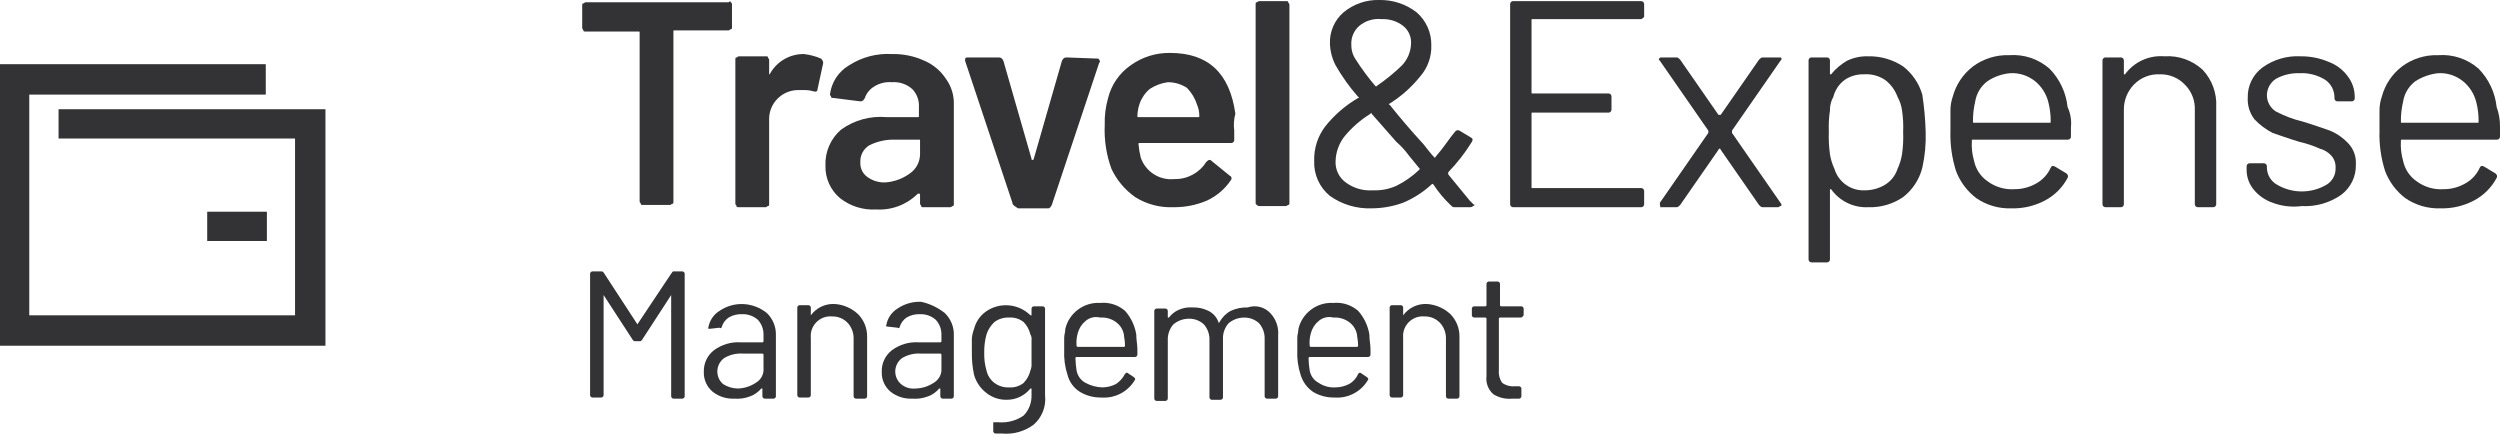
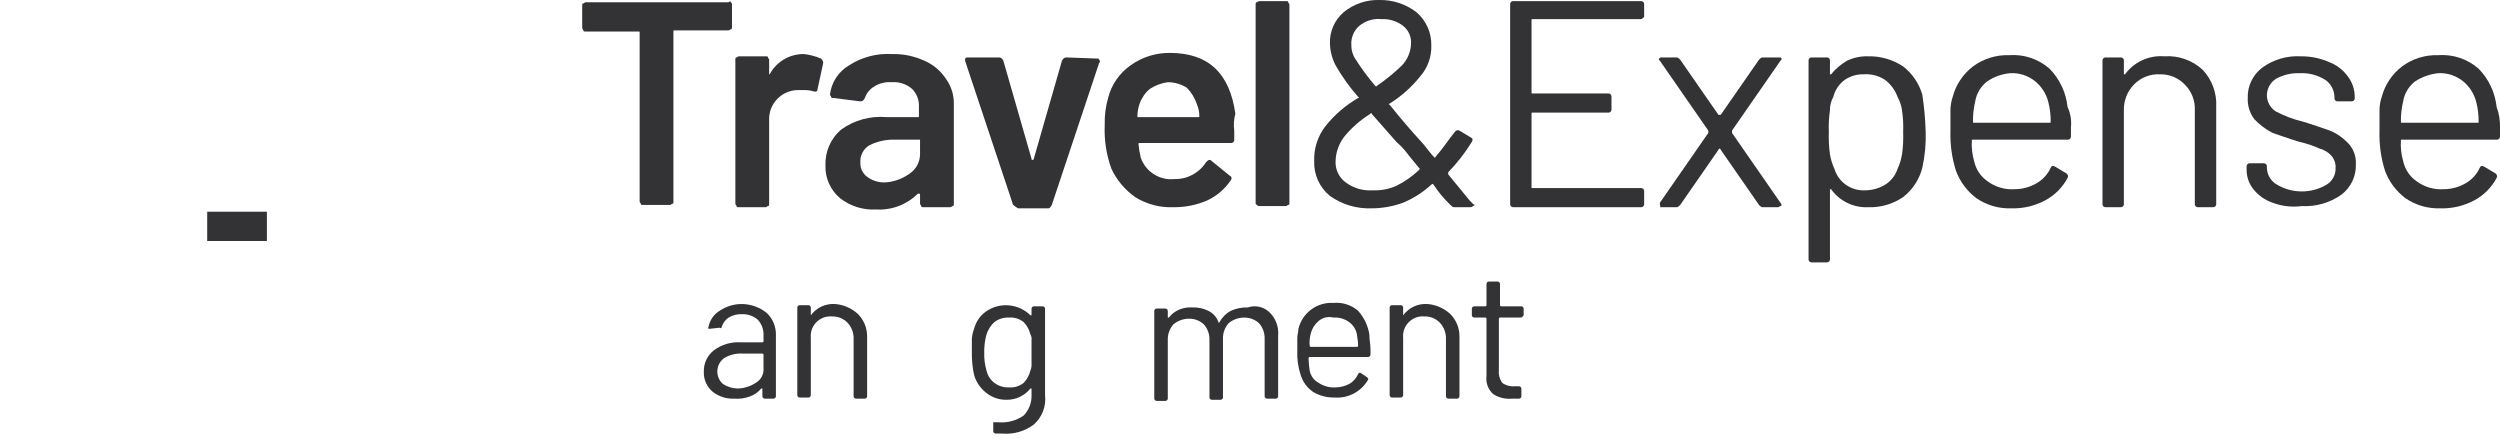
<svg xmlns="http://www.w3.org/2000/svg" width="100%" height="100%" viewBox="0 0 222 39" version="1.1" xml:space="preserve" style="fill-rule:evenodd;clip-rule:evenodd;stroke-linejoin:round;stroke-miterlimit:2;">
-   <path d="M28.9,30.7L0,30.7L0,5.7L23.6,5.7L23.6,8.4L2.6,8.4L2.6,28L26.2,28L26.2,12.3L5.2,12.3L5.2,9.7L28.9,9.7L28.9,30.7Z" style="fill:rgb(51,51,53);fill-rule:nonzero;" />
  <rect x="18.4" y="18.8" width="5.3" height="2.6" style="fill:rgb(51,51,53);" />
  <g transform="matrix(1,0,0,1,0,-0.1)">
    <path d="M64.9,0.3C65,0.4 65,0.4 65,0.5L65,2.5C65,2.6 65,2.7 64.9,2.7C64.8,2.7 64.8,2.8 64.7,2.8L59.9,2.8C59.8,2.8 59.8,2.8 59.8,2.9L59.8,18C59.8,18.1 59.8,18.2 59.7,18.2C59.6,18.2 59.6,18.3 59.5,18.3L57.1,18.3C57,18.3 56.9,18.3 56.9,18.2C56.9,18.1 56.8,18.1 56.8,18L56.8,3C56.8,2.9 56.8,2.9 56.7,2.9L52,2.9C51.9,2.9 51.8,2.9 51.8,2.8C51.8,2.7 51.7,2.7 51.7,2.6L51.7,0.6C51.7,0.5 51.7,0.4 51.8,0.4C51.9,0.4 51.9,0.3 52,0.3L64.7,0.3C64.8,0.2 64.9,0.2 64.9,0.3Z" style="fill:rgb(51,51,53);fill-rule:nonzero;" />
  </g>
  <g transform="matrix(1,0,0,1,0,-0.1)">
    <path d="M72.9,5.3C73.023,5.396 73.097,5.543 73.1,5.7L72.6,8C72.6,8.2 72.5,8.3 72.2,8.2C71.908,8.118 71.603,8.084 71.3,8.1L70.8,8.1C69.416,8.136 68.297,9.284 68.297,10.669C68.297,10.713 68.298,10.756 68.3,10.8L68.3,18.2C68.3,18.3 68.3,18.4 68.2,18.4C68.1,18.4 68.1,18.5 68,18.5L65.6,18.5C65.5,18.5 65.4,18.5 65.4,18.4C65.4,18.3 65.3,18.3 65.3,18.2L65.3,5.4C65.3,5.3 65.3,5.2 65.4,5.2C65.5,5.2 65.5,5.1 65.6,5.1L68,5.1C68.1,5.1 68.2,5.1 68.2,5.2C68.2,5.3 68.3,5.3 68.3,5.4L68.3,6.7C68.355,6.7 68.4,6.655 68.4,6.6C69.016,5.532 70.167,4.88 71.4,4.9C71.917,4.961 72.422,5.095 72.9,5.3Z" style="fill:rgb(51,51,53);fill-rule:nonzero;" />
  </g>
  <g transform="matrix(1,0,0,1,0,-0.1)">
    <path d="M82.1,5.5C82.877,5.835 83.537,6.392 84,7.1C84.483,7.767 84.73,8.577 84.7,9.4L84.7,18.2C84.7,18.3 84.7,18.4 84.6,18.4C84.5,18.4 84.5,18.5 84.4,18.5L82,18.5C81.9,18.5 81.8,18.5 81.8,18.4C81.8,18.3 81.7,18.3 81.7,18.2L81.7,17.4C81.7,17.3 81.7,17.3 81.6,17.3L81.5,17.3C80.524,18.274 79.176,18.784 77.8,18.7C76.647,18.769 75.508,18.413 74.6,17.7C73.745,16.985 73.265,15.914 73.3,14.8C73.252,13.576 73.768,12.395 74.7,11.6C75.86,10.77 77.279,10.379 78.7,10.5L81.5,10.5C81.6,10.5 81.6,10.5 81.6,10.4L81.6,9.6C81.635,9.006 81.416,8.425 81,8C80.506,7.566 79.856,7.349 79.2,7.4C78.637,7.352 78.074,7.492 77.6,7.8C77.225,8.03 76.942,8.384 76.8,8.8C76.7,9 76.6,9.1 76.4,9.1L74,8.8C73.9,8.8 73.8,8.8 73.8,8.7C73.8,8.6 73.7,8.6 73.7,8.5C73.828,7.416 74.458,6.452 75.4,5.9C76.528,5.171 77.859,4.821 79.2,4.9C80.2,4.875 81.192,5.081 82.1,5.5ZM80.8,15.5C81.358,15.114 81.694,14.479 81.7,13.8L81.7,12.6C81.7,12.5 81.7,12.5 81.6,12.5L79.4,12.5C78.637,12.488 77.883,12.66 77.2,13C76.677,13.313 76.369,13.891 76.4,14.5C76.365,15.007 76.592,15.498 77,15.8C77.461,16.143 78.026,16.319 78.6,16.3C79.394,16.248 80.158,15.97 80.8,15.5Z" style="fill:rgb(51,51,53);fill-rule:nonzero;" />
  </g>
  <g transform="matrix(1,0,0,1,0,-0.1)">
    <path d="M89.9,18.1L85.7,5.5L85.7,5.4C85.7,5.2 85.8,5.2 86,5.2L88.7,5.2C88.9,5.2 89,5.3 89.1,5.5L91.6,14.2C91.6,14.3 91.6,14.3 91.7,14.3C91.755,14.3 91.8,14.255 91.8,14.2L94.3,5.5C94.4,5.3 94.5,5.2 94.7,5.2L97.4,5.3C97.5,5.3 97.6,5.3 97.6,5.4C97.646,5.436 97.673,5.491 97.673,5.55C97.673,5.609 97.646,5.664 97.6,5.7L93.4,18.3C93.3,18.5 93.2,18.6 93.1,18.6L90.4,18.6C90.1,18.4 89.9,18.3 89.9,18.1Z" style="fill:rgb(51,51,53);fill-rule:nonzero;" />
  </g>
  <g transform="matrix(1,0,0,1,0,-0.1)">
    <path d="M109.6,11.7L109.6,12.5C109.601,12.511 109.602,12.521 109.602,12.532C109.602,12.68 109.48,12.802 109.332,12.802C109.321,12.802 109.311,12.801 109.3,12.8L101.2,12.8C101.1,12.8 101.1,12.8 101.1,12.9C101.132,13.305 101.199,13.706 101.3,14.1C101.73,15.353 102.983,16.146 104.3,16C105.431,16.027 106.496,15.456 107.1,14.5C107.2,14.4 107.3,14.3 107.4,14.3C107.5,14.3 107.5,14.3 107.6,14.4L109.2,15.7C109.298,15.736 109.363,15.83 109.363,15.934C109.363,15.995 109.34,16.054 109.3,16.1C108.775,16.879 108.05,17.501 107.2,17.9C106.254,18.309 105.231,18.514 104.2,18.5C103.002,18.551 101.816,18.237 100.8,17.6C99.896,16.962 99.172,16.101 98.7,15.1C98.243,13.853 98.039,12.527 98.1,11.2C98.075,10.389 98.176,9.58 98.4,8.8C98.693,7.623 99.404,6.592 100.4,5.9C101.418,5.167 102.646,4.781 103.9,4.8C107.3,4.8 109.2,6.6 109.7,10.2C109.567,10.688 109.533,11.198 109.6,11.7ZM102.1,8C101.689,8.345 101.378,8.794 101.2,9.3C101.076,9.654 101.009,10.025 101,10.4C101,10.5 101,10.5 101.1,10.5L106.4,10.5C106.5,10.5 106.5,10.5 106.5,10.4C106.502,10.057 106.434,9.716 106.3,9.4C106.122,8.836 105.813,8.323 105.4,7.9C104.894,7.572 104.303,7.398 103.7,7.4C103.128,7.477 102.581,7.682 102.1,8Z" style="fill:rgb(51,51,53);fill-rule:nonzero;" />
  </g>
  <g transform="matrix(1,0,0,1,0,-0.1)">
    <path d="M111.6,18.3C111.5,18.2 111.5,18.2 111.5,18.1L111.5,0.5C111.5,0.4 111.5,0.3 111.6,0.3C111.7,0.3 111.7,0.2 111.8,0.2L114.2,0.2C114.3,0.2 114.4,0.2 114.4,0.3C114.4,0.4 114.5,0.4 114.5,0.5L114.5,18.1C114.5,18.2 114.5,18.3 114.4,18.3C114.3,18.3 114.3,18.4 114.2,18.4L111.8,18.4C111.723,18.393 111.652,18.357 111.6,18.3Z" style="fill:rgb(51,51,53);fill-rule:nonzero;" />
  </g>
  <g transform="matrix(1,0,0,1,0,-0.1)">
    <path d="M130.9,18.3C130.9,18.355 130.855,18.4 130.8,18.4C130.746,18.454 130.676,18.489 130.6,18.5L129.1,18.5C129,18.5 128.9,18.4 128.8,18.3C128.232,17.76 127.728,17.156 127.3,16.5C127.2,16.4 127.2,16.4 127.1,16.5C126.364,17.172 125.518,17.713 124.6,18.1C123.703,18.428 122.755,18.598 121.8,18.6C120.479,18.651 119.178,18.264 118.1,17.5C117.173,16.744 116.654,15.595 116.7,14.4C116.662,13.282 117.016,12.185 117.7,11.3C118.505,10.296 119.488,9.448 120.6,8.8C120.7,8.8 120.7,8.7 120.6,8.7C119.842,7.836 119.172,6.898 118.6,5.9C118.295,5.311 118.124,4.662 118.1,4C118.05,2.933 118.493,1.9 119.3,1.2C120.196,0.455 121.335,0.063 122.5,0.1C123.693,0.08 124.858,0.468 125.8,1.2C126.639,1.927 127.115,2.99 127.1,4.1C127.139,5.127 126.78,6.13 126.1,6.9C125.34,7.845 124.427,8.656 123.4,9.3C123.3,9.3 123.3,9.4 123.4,9.4C124.2,10.4 125.2,11.6 126.4,12.9C126.8,13.4 127.1,13.8 127.3,14C127.5,14.2 127.4,14.1 127.5,14C128.2,13.2 128.7,12.4 129.2,11.8C129.3,11.7 129.4,11.6 129.6,11.7L130.6,12.3C130.8,12.4 130.8,12.5 130.7,12.7C130.099,13.673 129.395,14.578 128.6,15.4L128.6,15.5C128.6,15.6 128.6,15.6 128.7,15.7C128.6,15.6 129.2,16.3 130.5,17.9L131,18.4C130.8,18.1 130.9,18.2 130.9,18.3ZM124,16.6C124.733,16.237 125.408,15.765 126,15.2C126.1,15.1 126.1,15.1 126,15L125.1,13.9C124.782,13.458 124.413,13.055 124,12.7L121.8,10.2C121.8,10.1 121.7,10.1 121.7,10.2C120.83,10.737 120.053,11.413 119.4,12.2C118.904,12.828 118.623,13.6 118.6,14.4C118.558,15.144 118.898,15.861 119.5,16.3C120.191,16.812 121.042,17.06 121.9,17C122.622,17.032 123.341,16.895 124,16.6ZM120.7,2.4C120.213,2.825 119.954,3.455 120,4.1C119.993,4.565 120.133,5.02 120.4,5.4C120.913,6.205 121.481,6.974 122.1,7.7C122.2,7.8 122.2,7.8 122.3,7.7C123.084,7.165 123.82,6.563 124.5,5.9C124.988,5.385 125.272,4.709 125.3,4C125.347,3.384 125.084,2.783 124.6,2.4C124.058,1.98 123.384,1.768 122.7,1.8C121.98,1.72 121.257,1.937 120.7,2.4Z" style="fill:rgb(51,51,53);fill-rule:nonzero;" />
  </g>
  <g transform="matrix(1,0,0,1,0,-0.1)">
    <path d="M145.7,1.8L136.1,1.8C136,1.8 136,1.8 136,1.9L136,8.3C136,8.4 136,8.4 136.1,8.4L142.8,8.4C142.811,8.399 142.821,8.398 142.832,8.398C142.98,8.398 143.102,8.52 143.102,8.668C143.102,8.679 143.101,8.689 143.1,8.7L143.1,9.8C143.101,9.811 143.102,9.821 143.102,9.832C143.102,9.98 142.98,10.102 142.832,10.102C142.821,10.102 142.811,10.101 142.8,10.1L136.1,10.1C136,10.1 136,10.1 136,10.2L136,16.7C136,16.8 136,16.8 136.1,16.8L145.7,16.8C145.711,16.799 145.721,16.798 145.732,16.798C145.88,16.798 146.002,16.92 146.002,17.068C146.002,17.079 146.001,17.089 146,17.1L146,18.2C146.001,18.211 146.002,18.221 146.002,18.232C146.002,18.38 145.88,18.502 145.732,18.502C145.721,18.502 145.711,18.501 145.7,18.5L134.4,18.5C134.389,18.501 134.379,18.502 134.368,18.502C134.22,18.502 134.098,18.38 134.098,18.232C134.098,18.221 134.099,18.211 134.1,18.2L134.1,0.5C134.099,0.489 134.098,0.479 134.098,0.468C134.098,0.32 134.22,0.198 134.368,0.198C134.379,0.198 134.389,0.199 134.4,0.2L145.7,0.2C145.711,0.199 145.721,0.198 145.732,0.198C145.88,0.198 146.002,0.32 146.002,0.468C146.002,0.479 146.001,0.489 146,0.5L146,1.6C145.9,1.7 145.8,1.8 145.7,1.8Z" style="fill:rgb(51,51,53);fill-rule:nonzero;" />
  </g>
  <g transform="matrix(1,0,0,1,0,-0.1)">
    <path d="M147.4,18.3L147.4,18.1L151.7,11.9L151.7,11.7L147.4,5.5L147.3,5.4C147.309,5.294 147.394,5.209 147.5,5.2L148.9,5.2C149,5.2 149.1,5.3 149.2,5.4L152.6,10.3L152.8,10.3L156.2,5.4C156.3,5.3 156.4,5.2 156.5,5.2L158,5.2C158.1,5.2 158.2,5.2 158.2,5.3C158.2,5.4 158.2,5.4 158.1,5.5L153.8,11.7L153.8,11.9L158.1,18.1C158.154,18.154 158.189,18.224 158.2,18.3C158.2,18.355 158.155,18.4 158.1,18.4C158,18.4 158,18.5 157.9,18.5L156.5,18.5C156.4,18.5 156.3,18.4 156.2,18.3L152.8,13.4C152.8,13.345 152.755,13.3 152.7,13.3C152.645,13.3 152.6,13.345 152.6,13.4L149.2,18.3C149.1,18.4 149,18.5 148.9,18.5L147.4,18.5C147.5,18.4 147.4,18.4 147.4,18.3Z" style="fill:rgb(51,51,53);fill-rule:nonzero;" />
  </g>
  <g transform="matrix(1,0,0,1,0,-0.1)">
    <path d="M171,11.8C171.035,12.875 170.935,13.95 170.7,15C170.439,16.032 169.841,16.947 169,17.6C168.089,18.223 167.003,18.539 165.9,18.5C164.601,18.564 163.355,17.96 162.6,16.9L162.5,16.9L162.5,23.1C162.501,23.111 162.502,23.121 162.502,23.132C162.502,23.28 162.38,23.402 162.232,23.402C162.221,23.402 162.211,23.401 162.2,23.4L160.9,23.4C160.889,23.401 160.879,23.402 160.868,23.402C160.72,23.402 160.598,23.28 160.598,23.132C160.598,23.121 160.599,23.111 160.6,23.1L160.6,5.5C160.599,5.489 160.598,5.479 160.598,5.468C160.598,5.32 160.72,5.198 160.868,5.198C160.879,5.198 160.889,5.199 160.9,5.2L162.2,5.2C162.211,5.199 162.221,5.198 162.232,5.198C162.38,5.198 162.502,5.32 162.502,5.468C162.502,5.479 162.501,5.489 162.5,5.5L162.5,6.7L162.6,6.7C162.992,6.221 163.466,5.814 164,5.5C164.592,5.215 165.244,5.078 165.9,5.1C167.001,5.076 168.083,5.39 169,6C169.816,6.633 170.412,7.508 170.7,8.5C170.868,9.593 170.968,10.695 171,11.8ZM168.9,13.8C168.994,13.138 169.028,12.468 169,11.8C169.029,11.165 168.995,10.529 168.9,9.9C168.844,9.478 168.708,9.071 168.5,8.7C168.286,8.104 167.904,7.583 167.4,7.2C166.841,6.825 166.171,6.649 165.5,6.7C164.895,6.682 164.299,6.858 163.8,7.2C163.304,7.569 162.95,8.1 162.8,8.7C162.596,9.067 162.492,9.481 162.5,9.9C162.408,10.529 162.375,11.165 162.4,11.8C162.375,12.468 162.409,13.138 162.5,13.8C162.573,14.25 162.708,14.687 162.9,15.1C163.256,16.274 164.374,17.062 165.6,17C166.235,17.002 166.857,16.829 167.4,16.5C167.92,16.178 168.31,15.682 168.5,15.1C168.692,14.687 168.827,14.25 168.9,13.8Z" style="fill:rgb(51,51,53);fill-rule:nonzero;" />
  </g>
  <g transform="matrix(1,0,0,1,0,-0.1)">
    <path d="M183.9,11.4L183.9,12.2C183.901,12.211 183.902,12.221 183.902,12.232C183.902,12.38 183.78,12.502 183.632,12.502C183.621,12.502 183.611,12.501 183.6,12.5L175.2,12.5C175.1,12.5 175.1,12.5 175.1,12.6C175.062,13.207 175.13,13.816 175.3,14.4C175.454,15.132 175.884,15.777 176.5,16.2C177.191,16.712 178.042,16.96 178.9,16.9C179.566,16.901 180.221,16.729 180.8,16.4C181.374,16.088 181.831,15.596 182.1,15C182.2,14.8 182.3,14.8 182.5,14.9L183.5,15.5C183.6,15.6 183.7,15.7 183.6,15.9C183.149,16.752 182.452,17.449 181.6,17.9C180.678,18.39 179.644,18.632 178.6,18.6C177.497,18.639 176.411,18.323 175.5,17.7C174.688,17.084 174.064,16.252 173.7,15.3C173.328,14.138 173.159,12.92 173.2,11.7L173.2,9.9C173.201,9.492 173.268,9.086 173.4,8.7C173.683,7.625 174.317,6.675 175.2,6C176.123,5.315 177.251,4.962 178.4,5C179.712,4.899 181.011,5.332 182,6.2C182.901,7.121 183.465,8.319 183.6,9.6C183.861,10.162 183.964,10.784 183.9,11.4ZM176.5,7.3C175.913,7.733 175.518,8.38 175.4,9.1C175.26,9.69 175.193,10.294 175.2,10.9C175.2,11 175.2,11 175.3,11L182,11C182.1,11 182.1,11 182.1,10.9C182.108,10.327 182.041,9.755 181.9,9.2C181.722,8.451 181.3,7.783 180.7,7.3C180.078,6.804 179.294,6.554 178.5,6.6C177.786,6.665 177.099,6.905 176.5,7.3Z" style="fill:rgb(51,51,53);fill-rule:nonzero;" />
  </g>
  <g transform="matrix(1,0,0,1,0,-0.1)">
    <path d="M195.6,6.3C196.434,7.189 196.868,8.383 196.8,9.6L196.8,18.2C196.801,18.211 196.802,18.221 196.802,18.232C196.802,18.38 196.68,18.502 196.532,18.502C196.521,18.502 196.511,18.501 196.5,18.5L195.2,18.5C195.189,18.501 195.179,18.502 195.168,18.502C195.02,18.502 194.898,18.38 194.898,18.232C194.898,18.221 194.899,18.211 194.9,18.2L194.9,9.9C194.944,9.04 194.616,8.202 194,7.6C193.426,7.004 192.627,6.677 191.8,6.7C190.94,6.656 190.102,6.984 189.5,7.6C188.902,8.213 188.577,9.044 188.6,9.9L188.6,18.2C188.601,18.211 188.602,18.221 188.602,18.232C188.602,18.38 188.48,18.502 188.332,18.502C188.321,18.502 188.311,18.501 188.3,18.5L187,18.5C186.989,18.501 186.979,18.502 186.968,18.502C186.82,18.502 186.698,18.38 186.698,18.232C186.698,18.221 186.699,18.211 186.7,18.2L186.7,5.5C186.699,5.489 186.698,5.479 186.698,5.468C186.698,5.32 186.82,5.198 186.968,5.198C186.979,5.198 186.989,5.199 187,5.2L188.3,5.2C188.311,5.199 188.321,5.198 188.332,5.198C188.48,5.198 188.602,5.32 188.602,5.468C188.602,5.479 188.601,5.489 188.6,5.5L188.6,6.7L188.7,6.7C189.508,5.596 190.836,4.989 192.2,5.1C193.45,5.015 194.681,5.449 195.6,6.3Z" style="fill:rgb(51,51,53);fill-rule:nonzero;" />
  </g>
  <g transform="matrix(1,0,0,1,0,-0.1)">
    <path d="M201.8,18.1C201.131,17.87 200.541,17.454 200.1,16.9C199.713,16.418 199.501,15.818 199.5,15.2L199.5,14.9C199.499,14.889 199.498,14.879 199.498,14.868C199.498,14.72 199.62,14.598 199.768,14.598C199.779,14.598 199.789,14.599 199.8,14.6L201,14.6C201.011,14.599 201.021,14.598 201.032,14.598C201.18,14.598 201.302,14.72 201.302,14.868C201.302,14.879 201.301,14.889 201.3,14.9L201.3,15C201.313,15.623 201.656,16.195 202.2,16.5C203.556,17.3 205.244,17.3 206.6,16.5C207.121,16.185 207.429,15.608 207.4,15C207.421,14.594 207.277,14.197 207,13.9C206.731,13.608 206.384,13.4 206,13.3C205.422,13.039 204.819,12.838 204.2,12.7C203.2,12.4 202.4,12.1 201.8,11.9C201.204,11.591 200.664,11.185 200.2,10.7C199.78,10.158 199.568,9.484 199.6,8.8C199.564,7.742 200.051,6.732 200.9,6.1C201.884,5.386 203.086,5.033 204.3,5.1C205.159,5.091 206.01,5.261 206.8,5.6C207.482,5.857 208.073,6.309 208.5,6.9C208.889,7.419 209.1,8.051 209.1,8.7L209.1,8.8C209.101,8.811 209.102,8.821 209.102,8.832C209.102,8.98 208.98,9.102 208.832,9.102C208.821,9.102 208.811,9.101 208.8,9.1L207.6,9.1C207.589,9.101 207.579,9.102 207.568,9.102C207.42,9.102 207.298,8.98 207.298,8.832C207.298,8.821 207.299,8.811 207.3,8.8L207.3,8.7C207.284,8.102 206.988,7.546 206.5,7.2C205.814,6.767 205.01,6.557 204.2,6.6C203.468,6.574 202.742,6.747 202.1,7.1C201.594,7.429 201.292,7.996 201.3,8.6C201.318,9.17 201.618,9.695 202.1,10C202.859,10.4 203.665,10.703 204.5,10.9C205.5,11.2 206.3,11.5 206.9,11.7C207.506,11.948 208.052,12.323 208.5,12.8C208.992,13.305 209.246,13.996 209.2,14.7C209.236,15.758 208.749,16.768 207.9,17.4C206.878,18.115 205.645,18.467 204.4,18.4C203.522,18.517 202.628,18.414 201.8,18.1Z" style="fill:rgb(51,51,53);fill-rule:nonzero;" />
  </g>
  <g transform="matrix(1,0,0,1,0,-0.1)">
    <path d="M222,11.4L222,12.2C222.001,12.211 222.002,12.221 222.002,12.232C222.002,12.38 221.88,12.502 221.732,12.502C221.721,12.502 221.711,12.501 221.7,12.5L213.3,12.5C213.2,12.5 213.2,12.5 213.2,12.6C213.162,13.207 213.23,13.816 213.4,14.4C213.554,15.132 213.984,15.777 214.6,16.2C215.291,16.712 216.142,16.96 217,16.9C217.666,16.901 218.321,16.729 218.9,16.4C219.474,16.088 219.931,15.596 220.2,15C220.3,14.8 220.4,14.8 220.6,14.9L221.6,15.5C221.7,15.6 221.8,15.7 221.7,15.9C221.249,16.752 220.552,17.449 219.7,17.9C218.778,18.39 217.744,18.632 216.7,18.6C215.597,18.639 214.511,18.323 213.6,17.7C212.788,17.084 212.164,16.252 211.8,15.3C211.428,14.138 211.259,12.92 211.3,11.7L211.3,9.9C211.301,9.492 211.368,9.086 211.5,8.7C211.783,7.625 212.417,6.675 213.3,6C214.223,5.315 215.351,4.962 216.5,5C217.812,4.899 219.111,5.332 220.1,6.2C221.001,7.121 221.565,8.319 221.7,9.6C221.913,10.176 222.015,10.786 222,11.4ZM214.5,7.3C213.913,7.733 213.518,8.38 213.4,9.1C213.26,9.69 213.193,10.294 213.2,10.9C213.2,11 213.2,11 213.3,11L220,11C220.1,11 220.1,11 220.1,10.9C220.108,10.327 220.041,9.755 219.9,9.2C219.722,8.451 219.3,7.783 218.7,7.3C218.078,6.804 217.294,6.554 216.5,6.6C215.789,6.681 215.106,6.92 214.5,7.3Z" style="fill:rgb(51,51,53);fill-rule:nonzero;" />
  </g>
  <g transform="matrix(1,0,0,1,0,-0.1)">
-     <path d="M59.8,24.2L60.6,24.2C60.706,24.209 60.791,24.294 60.8,24.4L60.8,35.3C60.791,35.406 60.706,35.491 60.6,35.5L59.8,35.5C59.694,35.491 59.609,35.406 59.6,35.3L59.6,26.3L57,30.3C56.9,30.4 56.9,30.4 56.8,30.4L56.4,30.4C56.3,30.4 56.3,30.4 56.2,30.3L53.6,26.3L53.6,35.2C53.591,35.306 53.506,35.391 53.4,35.4L52.6,35.4C52.494,35.391 52.409,35.306 52.4,35.2L52.4,24.4C52.409,24.294 52.494,24.209 52.6,24.2L53.4,24.2C53.5,24.2 53.5,24.2 53.6,24.3L56.6,28.9L59.6,24.4C59.7,24.3 59.7,24.2 59.8,24.2Z" style="fill:rgb(51,51,53);fill-rule:nonzero;" />
-   </g>
+     </g>
  <g transform="matrix(1,0,0,1,0,-0.1)">
    <path d="M68.1,27.9C68.64,28.422 68.931,29.15 68.9,29.9L68.9,35.3C68.891,35.406 68.806,35.491 68.7,35.5L67.9,35.5C67.794,35.491 67.709,35.406 67.7,35.3L67.7,34.6L67.6,34.6C67.336,34.919 66.99,35.161 66.6,35.3C66.154,35.471 65.676,35.539 65.2,35.5C64.516,35.532 63.842,35.32 63.3,34.9C62.765,34.46 62.468,33.792 62.5,33.1C62.479,32.36 62.814,31.653 63.4,31.2C64.091,30.688 64.942,30.44 65.8,30.5L67.7,30.5C67.755,30.5 67.8,30.455 67.8,30.4L67.8,29.8C67.804,29.319 67.625,28.854 67.3,28.5C66.915,28.16 66.413,27.981 65.9,28C65.479,27.979 65.061,28.084 64.7,28.3C64.418,28.494 64.207,28.775 64.1,29.1C64.1,29.2 64,29.3 63.9,29.2L63,29.3C62.9,29.3 62.8,29.2 62.9,29.2C62.997,28.578 63.363,28.029 63.9,27.7C64.517,27.28 65.254,27.069 66,27.1C66.767,27.135 67.504,27.416 68.1,27.9ZM67.1,34.1C67.568,33.843 67.843,33.332 67.8,32.8L67.8,31.6C67.8,31.545 67.755,31.5 67.7,31.5L66,31.5C65.406,31.453 64.811,31.593 64.3,31.9C63.923,32.179 63.699,32.621 63.699,33.09C63.699,33.515 63.882,33.919 64.2,34.2C64.588,34.451 65.038,34.589 65.5,34.6C66.07,34.589 66.625,34.415 67.1,34.1Z" style="fill:rgb(51,51,53);fill-rule:nonzero;" />
  </g>
  <g transform="matrix(1,0,0,1,0,-0.1)">
    <path d="M76.2,28C76.723,28.532 77.012,29.253 77,30L77,35.3C76.991,35.406 76.906,35.491 76.8,35.5L76,35.5C75.894,35.491 75.809,35.406 75.8,35.3L75.8,30.2C75.819,29.687 75.64,29.185 75.3,28.8C74.944,28.405 74.432,28.186 73.9,28.2C73.844,28.195 73.788,28.192 73.732,28.192C72.777,28.192 71.992,28.977 71.992,29.932C71.992,29.988 71.995,30.044 72,30.1L72,35.2C71.991,35.306 71.906,35.391 71.8,35.4L71,35.4C70.894,35.391 70.809,35.306 70.8,35.2L70.8,27.4C70.809,27.294 70.894,27.209 71,27.2L71.8,27.2C71.906,27.209 71.991,27.294 72,27.4L72,28.1C72.507,27.405 73.343,27.025 74.2,27.1C74.948,27.169 75.652,27.485 76.2,28Z" style="fill:rgb(51,51,53);fill-rule:nonzero;" />
  </g>
  <g transform="matrix(1,0,0,1,0,-0.1)">
-     <path d="M83.9,27.9C84.44,28.422 84.731,29.15 84.7,29.9L84.7,35.3C84.691,35.406 84.606,35.491 84.5,35.5L83.7,35.5C83.594,35.491 83.509,35.406 83.5,35.3L83.5,34.6L83.4,34.6C83.136,34.919 82.79,35.161 82.4,35.3C81.954,35.471 81.476,35.539 81,35.5C80.316,35.532 79.642,35.32 79.1,34.9C78.565,34.46 78.268,33.792 78.3,33.1C78.279,32.36 78.614,31.653 79.2,31.2C79.891,30.688 80.742,30.44 81.6,30.5L83.5,30.5C83.555,30.5 83.6,30.455 83.6,30.4L83.6,29.8C83.604,29.319 83.425,28.854 83.1,28.5C82.715,28.16 82.213,27.981 81.7,28C81.279,27.979 80.861,28.084 80.5,28.3C80.218,28.494 80.007,28.775 79.9,29.1C79.9,29.2 79.8,29.3 79.7,29.2L78.8,29.1C78.7,29.1 78.6,29 78.7,29C78.797,28.378 79.163,27.829 79.7,27.5C80.317,27.08 81.054,26.869 81.8,26.9C82.567,27.068 83.286,27.411 83.9,27.9ZM82.9,34.1C83.368,33.843 83.643,33.332 83.6,32.8L83.6,31.6C83.6,31.545 83.555,31.5 83.5,31.5L81.8,31.5C81.206,31.453 80.611,31.593 80.1,31.9C79.723,32.179 79.499,32.621 79.499,33.09C79.499,33.515 79.682,33.919 80,34.2C80.359,34.508 80.83,34.653 81.3,34.6C81.87,34.589 82.425,34.415 82.9,34.1Z" style="fill:rgb(51,51,53);fill-rule:nonzero;" />
-   </g>
+     </g>
  <g transform="matrix(1,0,0,1,0,-0.1)">
    <path d="M91.8,27.3L92.6,27.3C92.706,27.309 92.791,27.394 92.8,27.5L92.8,35.2C92.914,36.177 92.539,37.151 91.8,37.8C90.998,38.403 90,38.688 89,38.6L88.4,38.6C88.294,38.591 88.209,38.506 88.2,38.4L88.2,37.6L88.7,37.6C89.48,37.659 90.258,37.447 90.9,37C91.367,36.519 91.619,35.87 91.6,35.2L91.6,34.6L91.5,34.6C90.991,35.237 90.216,35.607 89.4,35.6C88.748,35.616 88.111,35.404 87.6,35C87.071,34.599 86.685,34.038 86.5,33.4C86.357,32.743 86.29,32.072 86.3,31.4L86.3,30.2C86.319,29.891 86.386,29.588 86.5,29.3C86.65,28.7 87.004,28.169 87.5,27.8C88.719,26.903 90.428,27.031 91.5,28.1L91.6,28.1L91.6,27.5C91.609,27.394 91.694,27.309 91.8,27.3ZM91.6,32.4L91.6,30.3C91.626,30.127 91.591,29.95 91.5,29.8C91.402,29.386 91.195,29.006 90.9,28.7C90.534,28.406 90.068,28.262 89.6,28.3C89.133,28.277 88.673,28.419 88.3,28.7C87.977,29.001 87.736,29.38 87.6,29.8C87.457,30.321 87.39,30.86 87.4,31.4C87.382,31.941 87.45,32.481 87.6,33C87.696,33.438 87.944,33.827 88.3,34.1C88.673,34.381 89.133,34.523 89.6,34.5C90.068,34.538 90.534,34.394 90.9,34.1C91.195,33.794 91.402,33.414 91.5,33C91.581,32.811 91.616,32.605 91.6,32.4Z" style="fill:rgb(51,51,53);fill-rule:nonzero;" />
  </g>
  <g transform="matrix(1,0,0,1,0,-0.1)">
-     <path d="M101,31.1L101,31.6C100.991,31.706 100.906,31.791 100.8,31.8L95.6,31.8C95.545,31.8 95.5,31.845 95.5,31.9C95.508,32.269 95.541,32.636 95.6,33C95.683,33.47 95.978,33.876 96.4,34.1C96.861,34.35 97.375,34.487 97.9,34.5C98.318,34.496 98.729,34.393 99.1,34.2C99.44,33.974 99.716,33.664 99.9,33.3C100,33.2 100,33.2 100.1,33.2L100.7,33.6C100.8,33.7 100.8,33.7 100.8,33.8C100.196,34.868 99.024,35.493 97.8,35.4C97.132,35.415 96.474,35.242 95.9,34.9C95.354,34.561 94.959,34.023 94.8,33.4C94.566,32.691 94.464,31.946 94.5,31.2L94.5,30.1C94.5,29.8 94.6,29.6 94.6,29.3C94.936,27.888 96.251,26.912 97.7,27C98.498,26.921 99.294,27.175 99.9,27.7C100.428,28.29 100.775,29.019 100.9,29.8C100.9,30.3 101,30.7 101,31.1ZM96.4,28.6C96.056,28.883 95.811,29.268 95.7,29.7C95.601,30.058 95.567,30.43 95.6,30.8C95.6,30.855 95.645,30.9 95.7,30.9L99.8,30.9C99.855,30.9 99.9,30.855 99.9,30.8C99.9,30.3 99.8,30 99.8,29.8C99.715,29.358 99.465,28.964 99.1,28.7C98.695,28.406 98.199,28.264 97.7,28.3C97.244,28.181 96.758,28.293 96.4,28.6Z" style="fill:rgb(51,51,53);fill-rule:nonzero;" />
-   </g>
+     </g>
  <g transform="matrix(1,0,0,1,0,-0.1)">
    <path d="M112.8,27.9C113.309,28.435 113.564,29.164 113.5,29.9L113.5,35.3C113.491,35.406 113.406,35.491 113.3,35.5L112.5,35.5C112.394,35.491 112.309,35.406 112.3,35.3L112.3,30.2C112.319,29.687 112.14,29.185 111.8,28.8C111.446,28.475 110.981,28.296 110.5,28.3C109.989,28.297 109.493,28.474 109.1,28.8C108.76,29.185 108.581,29.687 108.6,30.2L108.6,35.4C108.591,35.506 108.506,35.591 108.4,35.6L107.6,35.6C107.494,35.591 107.409,35.506 107.4,35.4L107.4,30.3C107.419,29.787 107.24,29.285 106.9,28.9C106.546,28.575 106.081,28.396 105.6,28.4C105.089,28.397 104.593,28.574 104.2,28.9C103.86,29.285 103.681,29.787 103.7,30.3L103.7,35.5C103.691,35.606 103.606,35.691 103.5,35.7L102.7,35.7C102.594,35.691 102.509,35.606 102.5,35.5L102.5,27.7C102.509,27.594 102.594,27.509 102.7,27.5L103.5,27.5C103.606,27.509 103.691,27.594 103.7,27.7L103.7,28.3L103.8,28.3C104.033,27.991 104.343,27.749 104.7,27.6C105.078,27.437 105.49,27.368 105.9,27.4C106.384,27.381 106.866,27.485 107.3,27.7C107.718,27.904 108.042,28.262 108.2,28.7C108.2,28.8 108.2,28.8 108.3,28.7C108.526,28.274 108.874,27.926 109.3,27.7C109.77,27.485 110.284,27.383 110.8,27.4C111.506,27.159 112.29,27.356 112.8,27.9Z" style="fill:rgb(51,51,53);fill-rule:nonzero;" />
  </g>
  <g transform="matrix(1,0,0,1,0,-0.1)">
    <path d="M121.7,31.1L121.7,31.6C121.691,31.706 121.606,31.791 121.5,31.8L116.3,31.8C116.245,31.8 116.2,31.845 116.2,31.9C116.208,32.269 116.241,32.636 116.3,33C116.383,33.47 116.678,33.876 117.1,34.1C117.542,34.395 118.07,34.536 118.6,34.5C119.018,34.496 119.429,34.393 119.8,34.2C120.164,34.003 120.447,33.685 120.6,33.3C120.7,33.2 120.7,33.2 120.8,33.2L121.4,33.6C121.5,33.7 121.5,33.7 121.5,33.8C120.896,34.868 119.724,35.493 118.5,35.4C117.832,35.415 117.174,35.242 116.6,34.9C116.075,34.538 115.687,34.01 115.5,33.4C115.266,32.691 115.164,31.946 115.2,31.2L115.2,30.1C115.2,29.8 115.3,29.6 115.3,29.3C115.636,27.888 116.951,26.912 118.4,27C119.198,26.921 119.994,27.175 120.6,27.7C121.128,28.29 121.475,29.019 121.6,29.8C121.6,30.3 121.7,30.7 121.7,31.1ZM117.1,28.6C116.756,28.883 116.511,29.268 116.4,29.7C116.301,30.058 116.267,30.43 116.3,30.8C116.3,30.855 116.345,30.9 116.4,30.9L120.5,30.9C120.555,30.9 120.6,30.855 120.6,30.8C120.6,30.3 120.5,30 120.5,29.8C120.415,29.358 120.165,28.964 119.8,28.7C119.395,28.406 118.899,28.264 118.4,28.3C117.944,28.181 117.458,28.293 117.1,28.6Z" style="fill:rgb(51,51,53);fill-rule:nonzero;" />
  </g>
  <g transform="matrix(1,0,0,1,0,-0.1)">
    <path d="M128.8,28C129.323,28.532 129.612,29.253 129.6,30L129.6,35.3C129.591,35.406 129.506,35.491 129.4,35.5L128.6,35.5C128.494,35.491 128.409,35.406 128.4,35.3L128.4,30.2C128.419,29.687 128.24,29.185 127.9,28.8C127.544,28.405 127.032,28.186 126.5,28.2C126.444,28.195 126.388,28.192 126.332,28.192C125.377,28.192 124.592,28.977 124.592,29.932C124.592,29.988 124.595,30.044 124.6,30.1L124.6,35.2C124.591,35.306 124.506,35.391 124.4,35.4L123.6,35.4C123.494,35.391 123.409,35.306 123.4,35.2L123.4,27.4C123.409,27.294 123.494,27.209 123.6,27.2L124.4,27.2C124.506,27.209 124.591,27.294 124.6,27.4L124.6,28.1C125.107,27.405 125.943,27.025 126.8,27.1C127.548,27.169 128.252,27.485 128.8,28Z" style="fill:rgb(51,51,53);fill-rule:nonzero;" />
  </g>
  <g transform="matrix(1,0,0,1,0,-0.1)">
    <path d="M135,28.3L133.2,28.3C133.145,28.3 133.1,28.345 133.1,28.4L133.1,33C133.062,33.391 133.169,33.782 133.4,34.1C133.718,34.331 134.109,34.438 134.5,34.4L134.9,34.4C135.006,34.409 135.091,34.494 135.1,34.6L135.1,35.3C135.091,35.406 135.006,35.491 134.9,35.5L134.3,35.5C133.705,35.561 133.106,35.42 132.6,35.1C132.15,34.698 131.925,34.099 132,33.5L132,28.4C132,28.345 131.955,28.3 131.9,28.3L130.9,28.3C130.794,28.291 130.709,28.206 130.7,28.1L130.7,27.5C130.709,27.394 130.794,27.309 130.9,27.3L131.9,27.3C131.955,27.3 132,27.255 132,27.2L132,25.3C132.009,25.194 132.094,25.109 132.2,25.1L133,25.1C133.106,25.109 133.191,25.194 133.2,25.3L133.2,27.2C133.2,27.255 133.245,27.3 133.3,27.3L135.1,27.3C135.206,27.309 135.291,27.394 135.3,27.5L135.3,28.1C135.2,28.2 135.2,28.3 135,28.3Z" style="fill:rgb(51,51,53);fill-rule:nonzero;" />
  </g>
</svg>